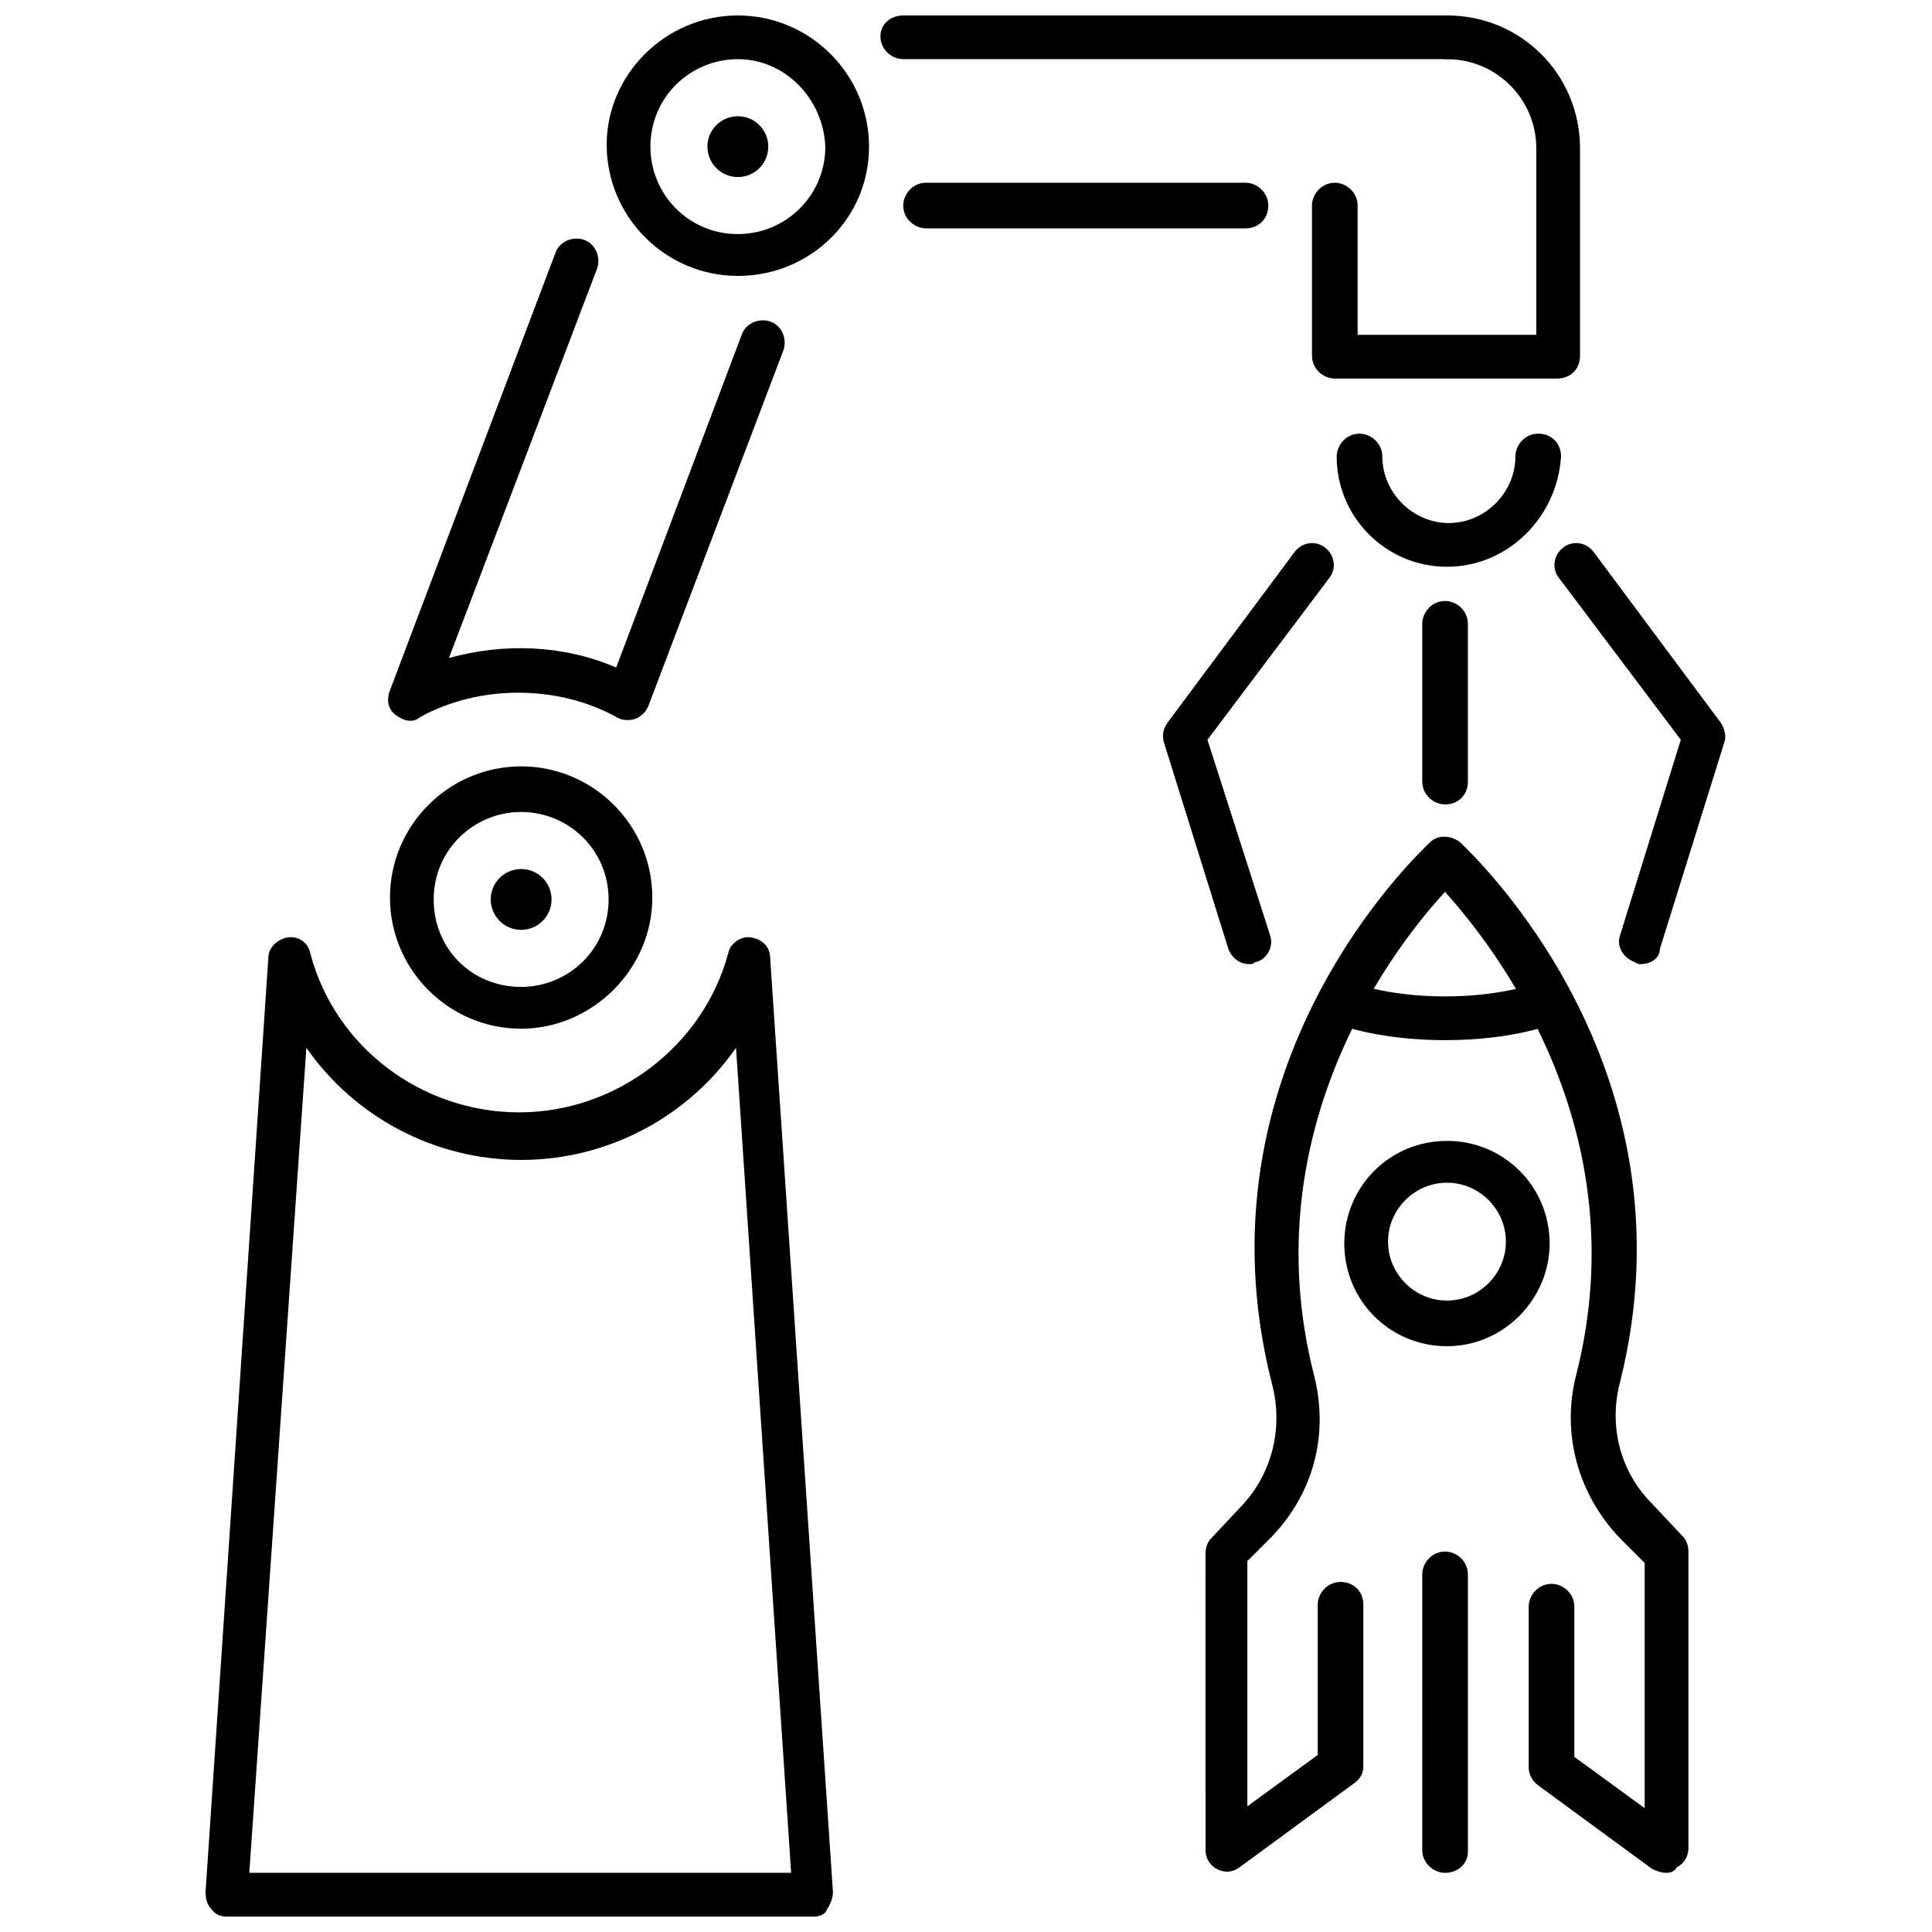
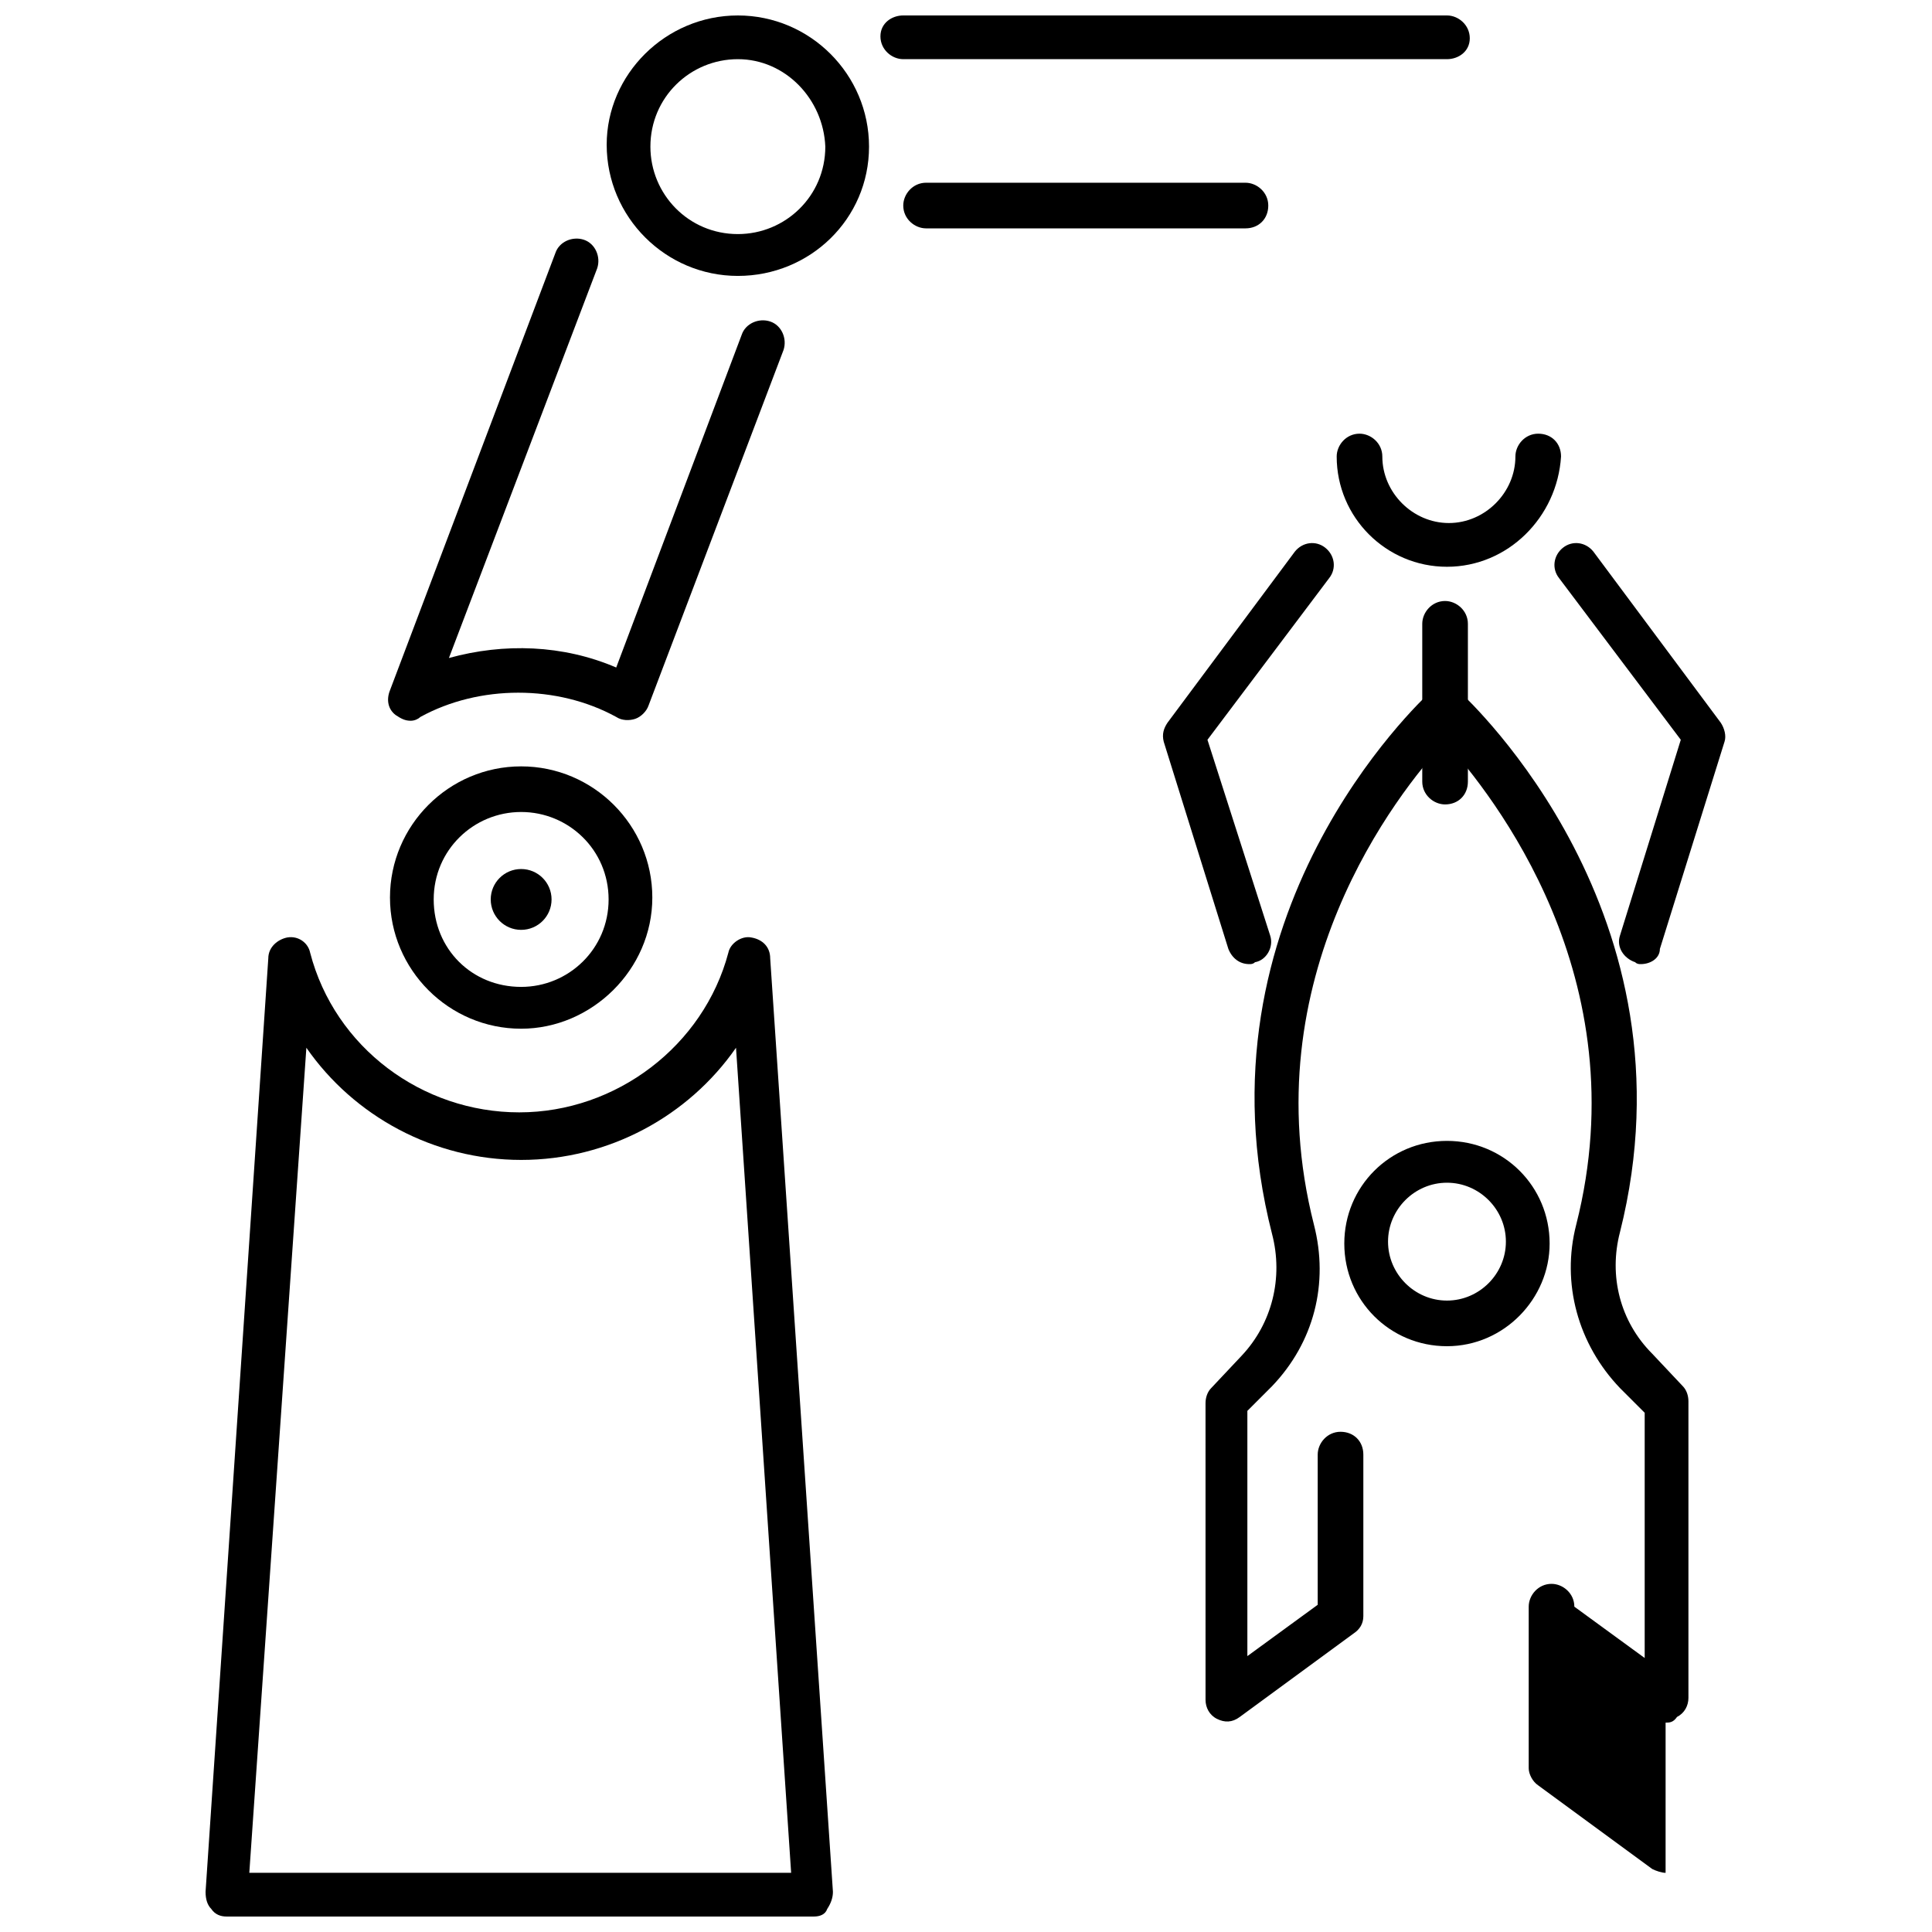
<svg xmlns="http://www.w3.org/2000/svg" width="800px" height="800px" version="1.1" viewBox="144 144 512 512">
  <defs>
    <clipPath id="d">
      <path d="m198 392h167v259.9h-167z" />
    </clipPath>
    <clipPath id="c">
      <path d="m304 148.09h71v69.906h-71z" />
    </clipPath>
    <clipPath id="b">
      <path d="m377 148.09h157v11.906h-157z" />
    </clipPath>
    <clipPath id="a">
      <path d="m491 148.09h72v96.906h-72z" />
    </clipPath>
  </defs>
-   <path d="m526.96 419.65c-18.641 0-29.727-4.535-30.23-5.039-3.023-1.512-4.535-4.535-3.023-7.559 1.512-3.023 4.535-4.535 7.559-3.023 0 0 9.574 4.031 25.695 4.031 16.121 0 25.695-4.031 25.695-4.031 3.023-1.008 6.551 0 7.559 3.023 1.008 3.023 0 6.551-3.023 7.559-0.504 0.504-11.59 5.039-30.23 5.039z" />
-   <path d="m585.4 640.32c-1.008 0-2.519-0.504-3.527-1.008l-30.23-22.168c-1.512-1.008-2.519-3.023-2.519-4.535v-42.824c0-3.023 2.519-6.047 6.047-6.047 3.023 0 6.047 2.519 6.047 6.047v39.801l18.641 13.602v-64.988l-6.551-6.551c-11.082-11.586-15.617-27.711-11.586-43.328 16.625-65.496-22.168-113.86-34.762-127.97-12.594 13.602-51.387 62.473-34.762 127.97 4.031 15.617 0 31.234-11.082 42.824l-6.551 6.551v64.992l18.641-13.602v-39.801c0-3.023 2.519-6.047 6.047-6.047s6.047 2.519 6.047 6.047v42.824c0 2.016-1.008 3.527-2.519 4.535l-30.23 22.168c-2.016 1.512-4.031 1.512-6.047 0.504s-3.023-3.023-3.023-5.039l-0.004-78.598c0-1.512 0.504-3.023 1.512-4.031l8.062-8.566c8.062-8.566 11.082-20.656 8.062-32.242-21.664-84.641 39.297-141.07 41.816-143.59 2.016-2.016 5.543-2.016 8.062 0 2.519 2.519 63.48 58.945 42.32 143.08-3.023 11.586 0 23.68 8.566 32.242l8.062 8.566c1.008 1.008 1.512 2.519 1.512 4.031v78.594c0 2.016-1.008 4.031-3.023 5.039-1.016 1.512-2.023 1.512-3.027 1.512z" />
-   <path d="m526.96 640.32c-3.023 0-6.047-2.519-6.047-6.047l0.004-73.051c0-3.023 2.519-6.047 6.047-6.047 3.023 0 6.047 2.519 6.047 6.047v73.555c-0.004 3.023-2.523 5.543-6.051 5.543z" />
+   <path d="m585.4 640.32c-1.008 0-2.519-0.504-3.527-1.008l-30.23-22.168c-1.512-1.008-2.519-3.023-2.519-4.535v-42.824c0-3.023 2.519-6.047 6.047-6.047 3.023 0 6.047 2.519 6.047 6.047l18.641 13.602v-64.988l-6.551-6.551c-11.082-11.586-15.617-27.711-11.586-43.328 16.625-65.496-22.168-113.86-34.762-127.97-12.594 13.602-51.387 62.473-34.762 127.97 4.031 15.617 0 31.234-11.082 42.824l-6.551 6.551v64.992l18.641-13.602v-39.801c0-3.023 2.519-6.047 6.047-6.047s6.047 2.519 6.047 6.047v42.824c0 2.016-1.008 3.527-2.519 4.535l-30.23 22.168c-2.016 1.512-4.031 1.512-6.047 0.504s-3.023-3.023-3.023-5.039l-0.004-78.598c0-1.512 0.504-3.023 1.512-4.031l8.062-8.566c8.062-8.566 11.082-20.656 8.062-32.242-21.664-84.641 39.297-141.07 41.816-143.59 2.016-2.016 5.543-2.016 8.062 0 2.519 2.519 63.48 58.945 42.32 143.08-3.023 11.586 0 23.68 8.566 32.242l8.062 8.566c1.008 1.008 1.512 2.519 1.512 4.031v78.594c0 2.016-1.008 4.031-3.023 5.039-1.016 1.512-2.023 1.512-3.027 1.512z" />
  <path d="m527.46 500.76c-15.113 0-27.207-12.09-27.207-27.207 0-15.113 12.09-27.207 27.207-27.207 15.113 0 27.207 12.09 27.207 27.207 0 14.609-12.09 27.207-27.207 27.207zm0-43.328c-8.566 0-15.617 7.055-15.617 15.617 0 8.566 7.055 15.617 15.617 15.617 8.566 0 15.617-7.055 15.617-15.617 0.004-8.566-7.051-15.617-15.617-15.617z" />
-   <path d="m347.6 182.86c0 4.453-3.609 8.062-8.059 8.062-4.453 0-8.062-3.609-8.062-8.062 0-4.449 3.609-8.059 8.062-8.059 4.449 0 8.059 3.609 8.059 8.059" />
  <path d="m290.17 382.36c0 4.453-3.609 8.062-8.062 8.062-4.449 0-8.059-3.609-8.059-8.062 0-4.449 3.609-8.059 8.059-8.059 4.453 0 8.062 3.609 8.062 8.059" />
  <g clip-path="url(#d)">
    <path d="m359.7 651.9h-155.68c-1.512 0-3.023-0.504-4.031-2.016-1.008-1.008-1.512-2.519-1.512-4.535l16.625-247.37c0-3.023 2.519-5.039 5.039-5.543 3.023-0.504 5.543 1.512 6.047 4.031 6.551 25.191 29.727 42.32 55.418 42.32 25.695 0 48.871-17.633 55.418-42.32 0.504-2.519 3.527-4.535 6.047-4.031 3.023 0.504 5.039 2.519 5.039 5.543l16.625 247.37c0 1.512-0.504 3.023-1.512 4.535-0.504 1.512-2.012 2.016-3.523 2.016zm-149.63-11.586h143.59l-14.609-218.65c-12.594 18.137-33.754 29.727-56.93 29.727s-44.336-11.586-56.93-29.727z" />
  </g>
  <path d="m282.11 416.62c-19.145 0-34.762-15.617-34.762-34.762s15.617-34.762 34.762-34.762 34.762 15.617 34.762 34.762c0.004 19.145-16.121 34.762-34.762 34.762zm0-57.434c-12.594 0-23.176 10.078-23.176 23.176 0 13.098 10.078 23.176 23.176 23.176 12.594 0 23.176-10.078 23.176-23.176 0-13.102-10.578-23.176-23.176-23.176z" />
  <g clip-path="url(#c)">
    <path d="m339.54 217.12c-19.145 0-34.762-15.617-34.762-34.762-0.004-18.645 15.617-34.262 34.762-34.262s34.762 15.617 34.762 34.762-15.617 34.262-34.762 34.262zm0-57.438c-12.594 0-23.176 10.078-23.176 23.176 0 12.594 10.078 23.176 23.176 23.176 12.594 0 23.176-10.078 23.176-23.176-0.508-12.594-10.582-23.176-23.176-23.176z" />
  </g>
  <path d="m474.06 204.52h-84.641c-3.023 0-6.047-2.519-6.047-6.047 0-3.023 2.519-6.047 6.047-6.047h84.641c3.023 0 6.047 2.519 6.047 6.047s-2.519 6.047-6.047 6.047z" />
  <g clip-path="url(#b)">
    <path d="m527.46 159.68h-144.09c-3.023 0-6.047-2.519-6.047-6.047 0.004-3.523 3.027-5.539 6.047-5.539h144.09c3.023 0 6.047 2.519 6.047 6.047s-3.023 5.539-6.047 5.539z" />
  </g>
  <path d="m252.89 335.01c-1.512 0-2.519-0.504-4.031-1.512-2.016-1.512-2.519-4.031-1.512-6.551l43.832-115.88c1.008-3.023 4.535-4.535 7.559-3.527 3.023 1.008 4.535 4.535 3.527 7.559l-39.297 103.28c14.609-4.031 30.23-3.527 44.336 2.519l33.25-88.168c1.008-3.023 4.535-4.535 7.559-3.527 3.023 1.008 4.535 4.535 3.527 7.559l-35.77 94.211c-0.504 1.512-2.016 3.023-3.527 3.527-1.512 0.504-3.527 0.504-5.039-0.504-15.617-8.566-36.273-8.566-51.891 0-0.508 0.504-1.516 1.008-2.523 1.008z" />
  <g clip-path="url(#a)">
-     <path d="m556.68 244.32h-58.945c-3.023 0-6.047-2.519-6.047-6.047v-39.797c0-3.023 2.519-6.047 6.047-6.047 3.023 0 6.047 2.519 6.047 6.047v34.258h47.355v-49.375c0-13.098-10.578-23.68-23.68-23.68-3.023 0-6.047-2.519-6.047-6.047 0.004-3.523 3.027-5.539 6.047-5.539 19.648 0 35.266 15.617 35.266 35.266v54.914c0.004 3.527-2.516 6.047-6.043 6.047z" />
-   </g>
+     </g>
  <path d="m527.46 294.2c-16.121 0-29.223-13.098-29.223-29.223 0-3.023 2.519-6.047 6.047-6.047 3.023 0 6.047 2.519 6.047 6.047 0 9.574 8.062 17.633 17.633 17.633 9.574 0 17.633-8.062 17.633-17.633 0-3.023 2.519-6.047 6.047-6.047 3.527 0 6.047 2.519 6.047 6.047-1.008 16.121-14.105 29.223-30.23 29.223z" />
  <path d="m526.96 357.18c-3.023 0-6.047-2.519-6.047-6.047v-41.816c0-3.023 2.519-6.047 6.047-6.047 3.023 0 6.047 2.519 6.047 6.047v41.816c0 3.527-2.519 6.047-6.047 6.047z" />
  <path d="m475.07 399.5c-2.519 0-4.535-1.512-5.543-4.031l-17.129-54.914c-0.504-2.016 0-3.527 1.008-5.039l33.754-45.344c2.016-2.519 5.543-3.023 8.062-1.008s3.023 5.543 1.008 8.062l-32.242 42.824 16.625 51.891c1.008 3.023-1.008 6.551-4.031 7.055-0.504 0.504-1.008 0.504-1.512 0.504z" />
  <path d="m578.85 399.5c-0.504 0-1.008 0-1.512-0.504-3.023-1.008-5.039-4.031-4.031-7.055l16.121-51.891-32.242-42.824c-2.016-2.519-1.512-6.047 1.008-8.062 2.519-2.016 6.047-1.512 8.062 1.008l33.754 45.344c1.008 1.512 1.512 3.527 1.008 5.039l-17.129 54.914c0 2.519-2.519 4.031-5.039 4.031z" />
</svg>